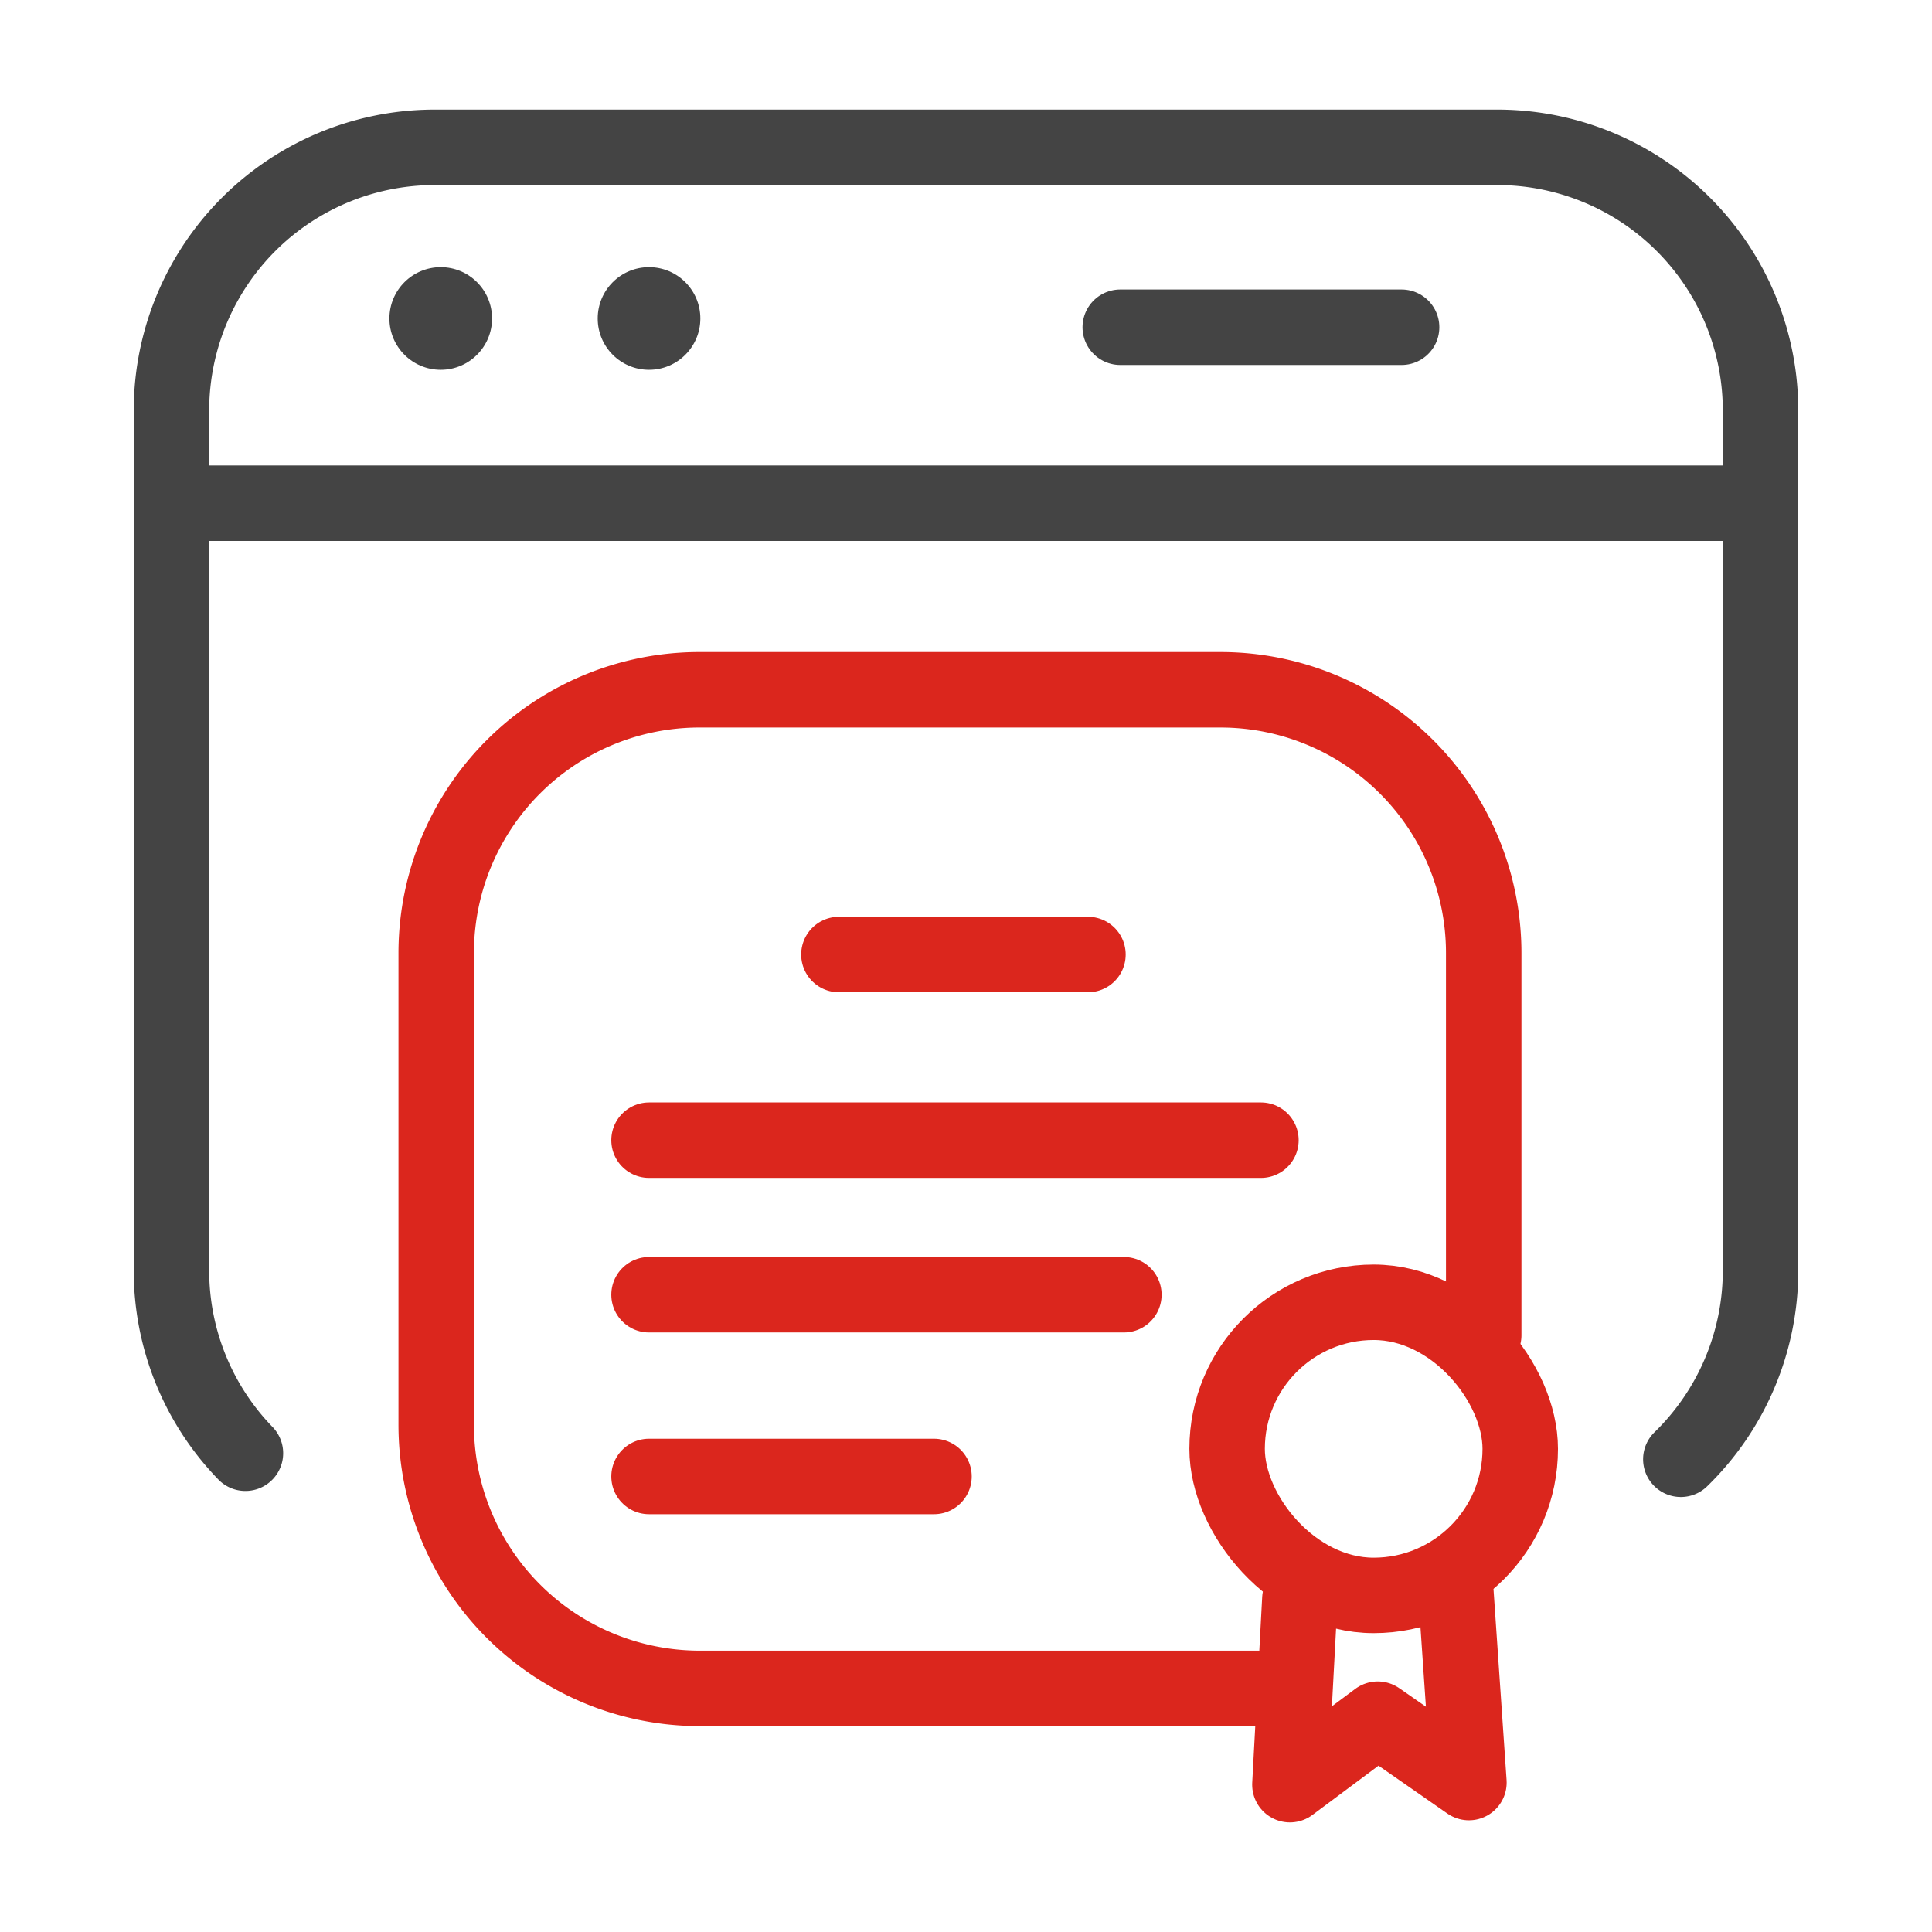
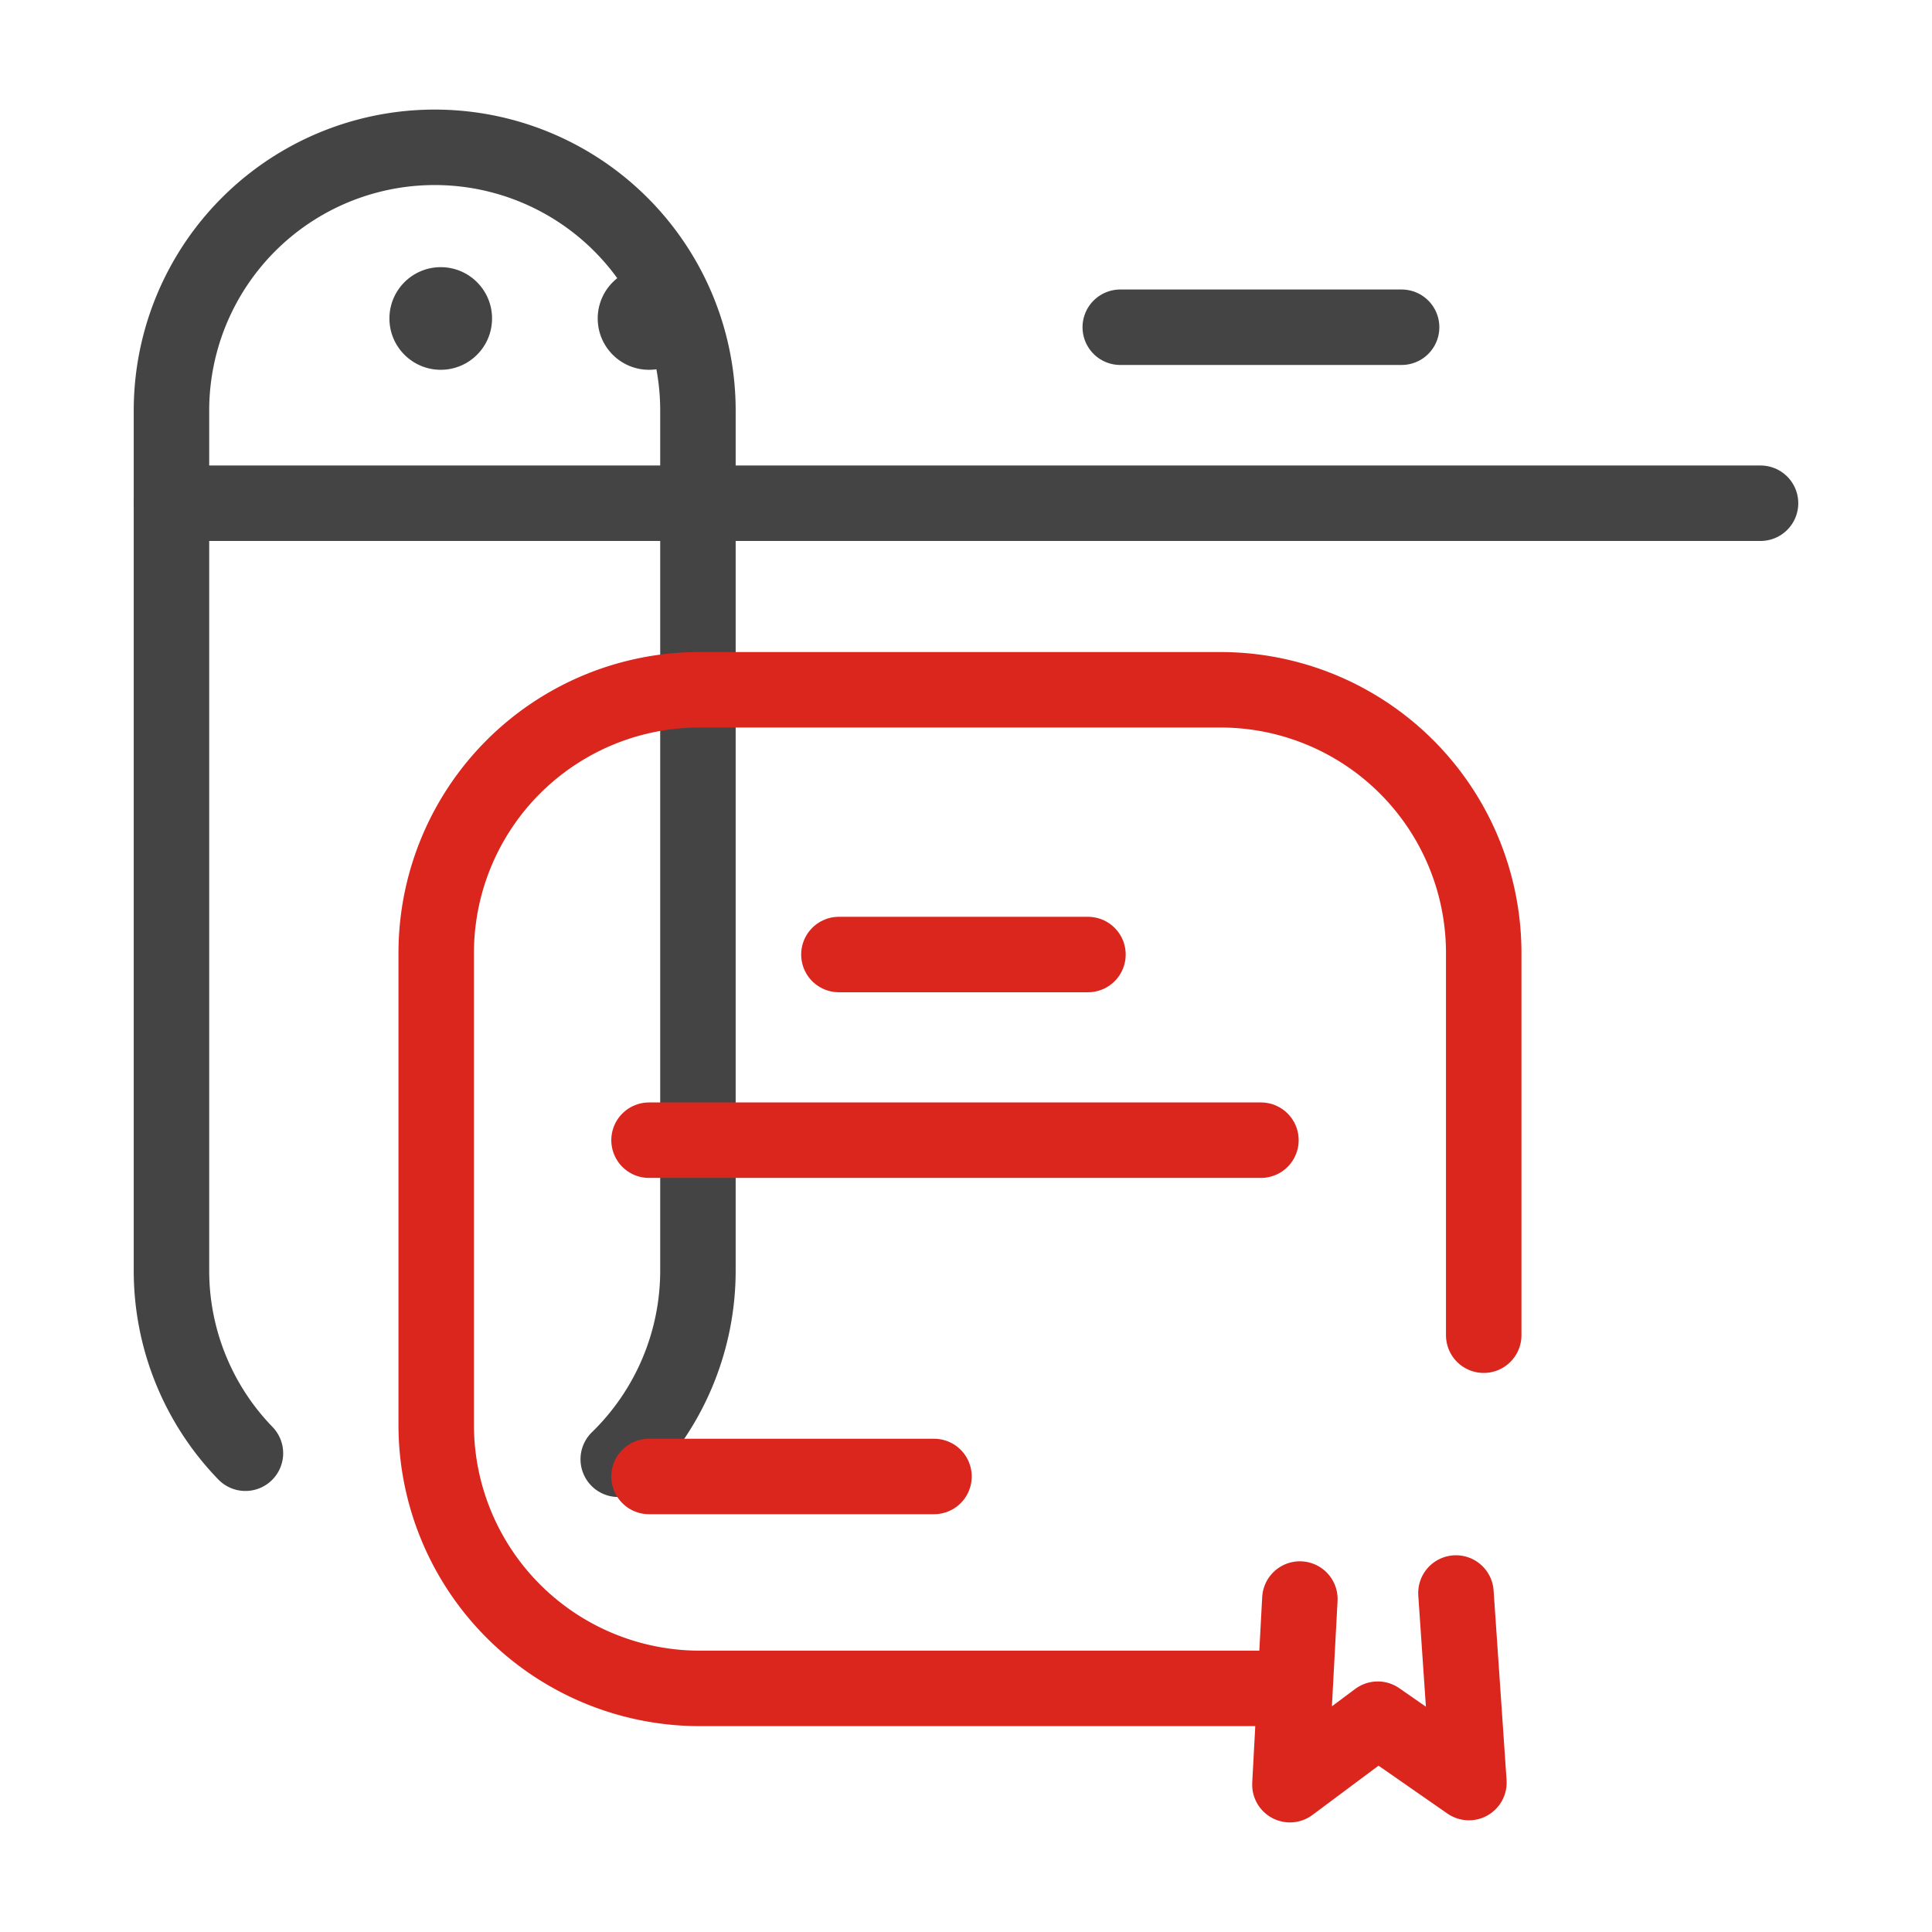
<svg xmlns="http://www.w3.org/2000/svg" viewBox="0 0 64 64">
  <defs>
    <style>.cls-1,.cls-3{fill:none;stroke-linecap:round;stroke-linejoin:round;stroke-width:2.5px;}.cls-1{stroke:#444;}.cls-2{fill:#444;}.cls-3{stroke:#db261d;}</style>
  </defs>
  <g id="Layer_2" data-name="Layer 2">
-     <path class="cls-1" d="M8.13,48.14a8.69,8.69,0,0,1-2.45-6.06V13.61A8.72,8.72,0,0,1,14.4,4.88H49.6a8.72,8.72,0,0,1,8.72,8.73V42.08a8.72,8.72,0,0,1-2.64,6.26" />
+     <path class="cls-1" d="M8.13,48.14a8.69,8.69,0,0,1-2.45-6.06V13.61A8.72,8.72,0,0,1,14.4,4.88a8.72,8.72,0,0,1,8.72,8.73V42.08a8.72,8.72,0,0,1-2.64,6.26" />
    <line class="cls-1" x1="5.68" y1="16.67" x2="58.32" y2="16.67" />
    <circle class="cls-2" cx="14.6" cy="10.55" r="1.7" />
    <circle class="cls-2" cx="21.5" cy="10.55" r="1.7" />
    <line class="cls-1" x1="37.11" y1="10.84" x2="46.43" y2="10.84" />
    <path class="cls-3" d="M41.66,55.93H23.18a8.73,8.73,0,0,1-8.73-8.73V31.57a8.72,8.72,0,0,1,8.73-8.72H40.42a8.72,8.72,0,0,1,8.73,8.72V44.23" />
    <line class="cls-3" x1="27.79" y1="31.62" x2="36.04" y2="31.62" />
    <line class="cls-3" x1="21.5" y1="37.77" x2="41.77" y2="37.77" />
-     <line class="cls-3" x1="21.5" y1="42.89" x2="37.23" y2="42.89" />
    <line class="cls-3" x1="21.5" y1="48.91" x2="30.94" y2="48.91" />
-     <rect class="cls-3" x="40.65" y="43.14" width="9.71" height="9.71" rx="4.86" />
    <polyline class="cls-3" points="48.23 52.77 48.66 59.05 45.64 56.95 42.73 59.12 43.06 52.97" />
  </g>
</svg>